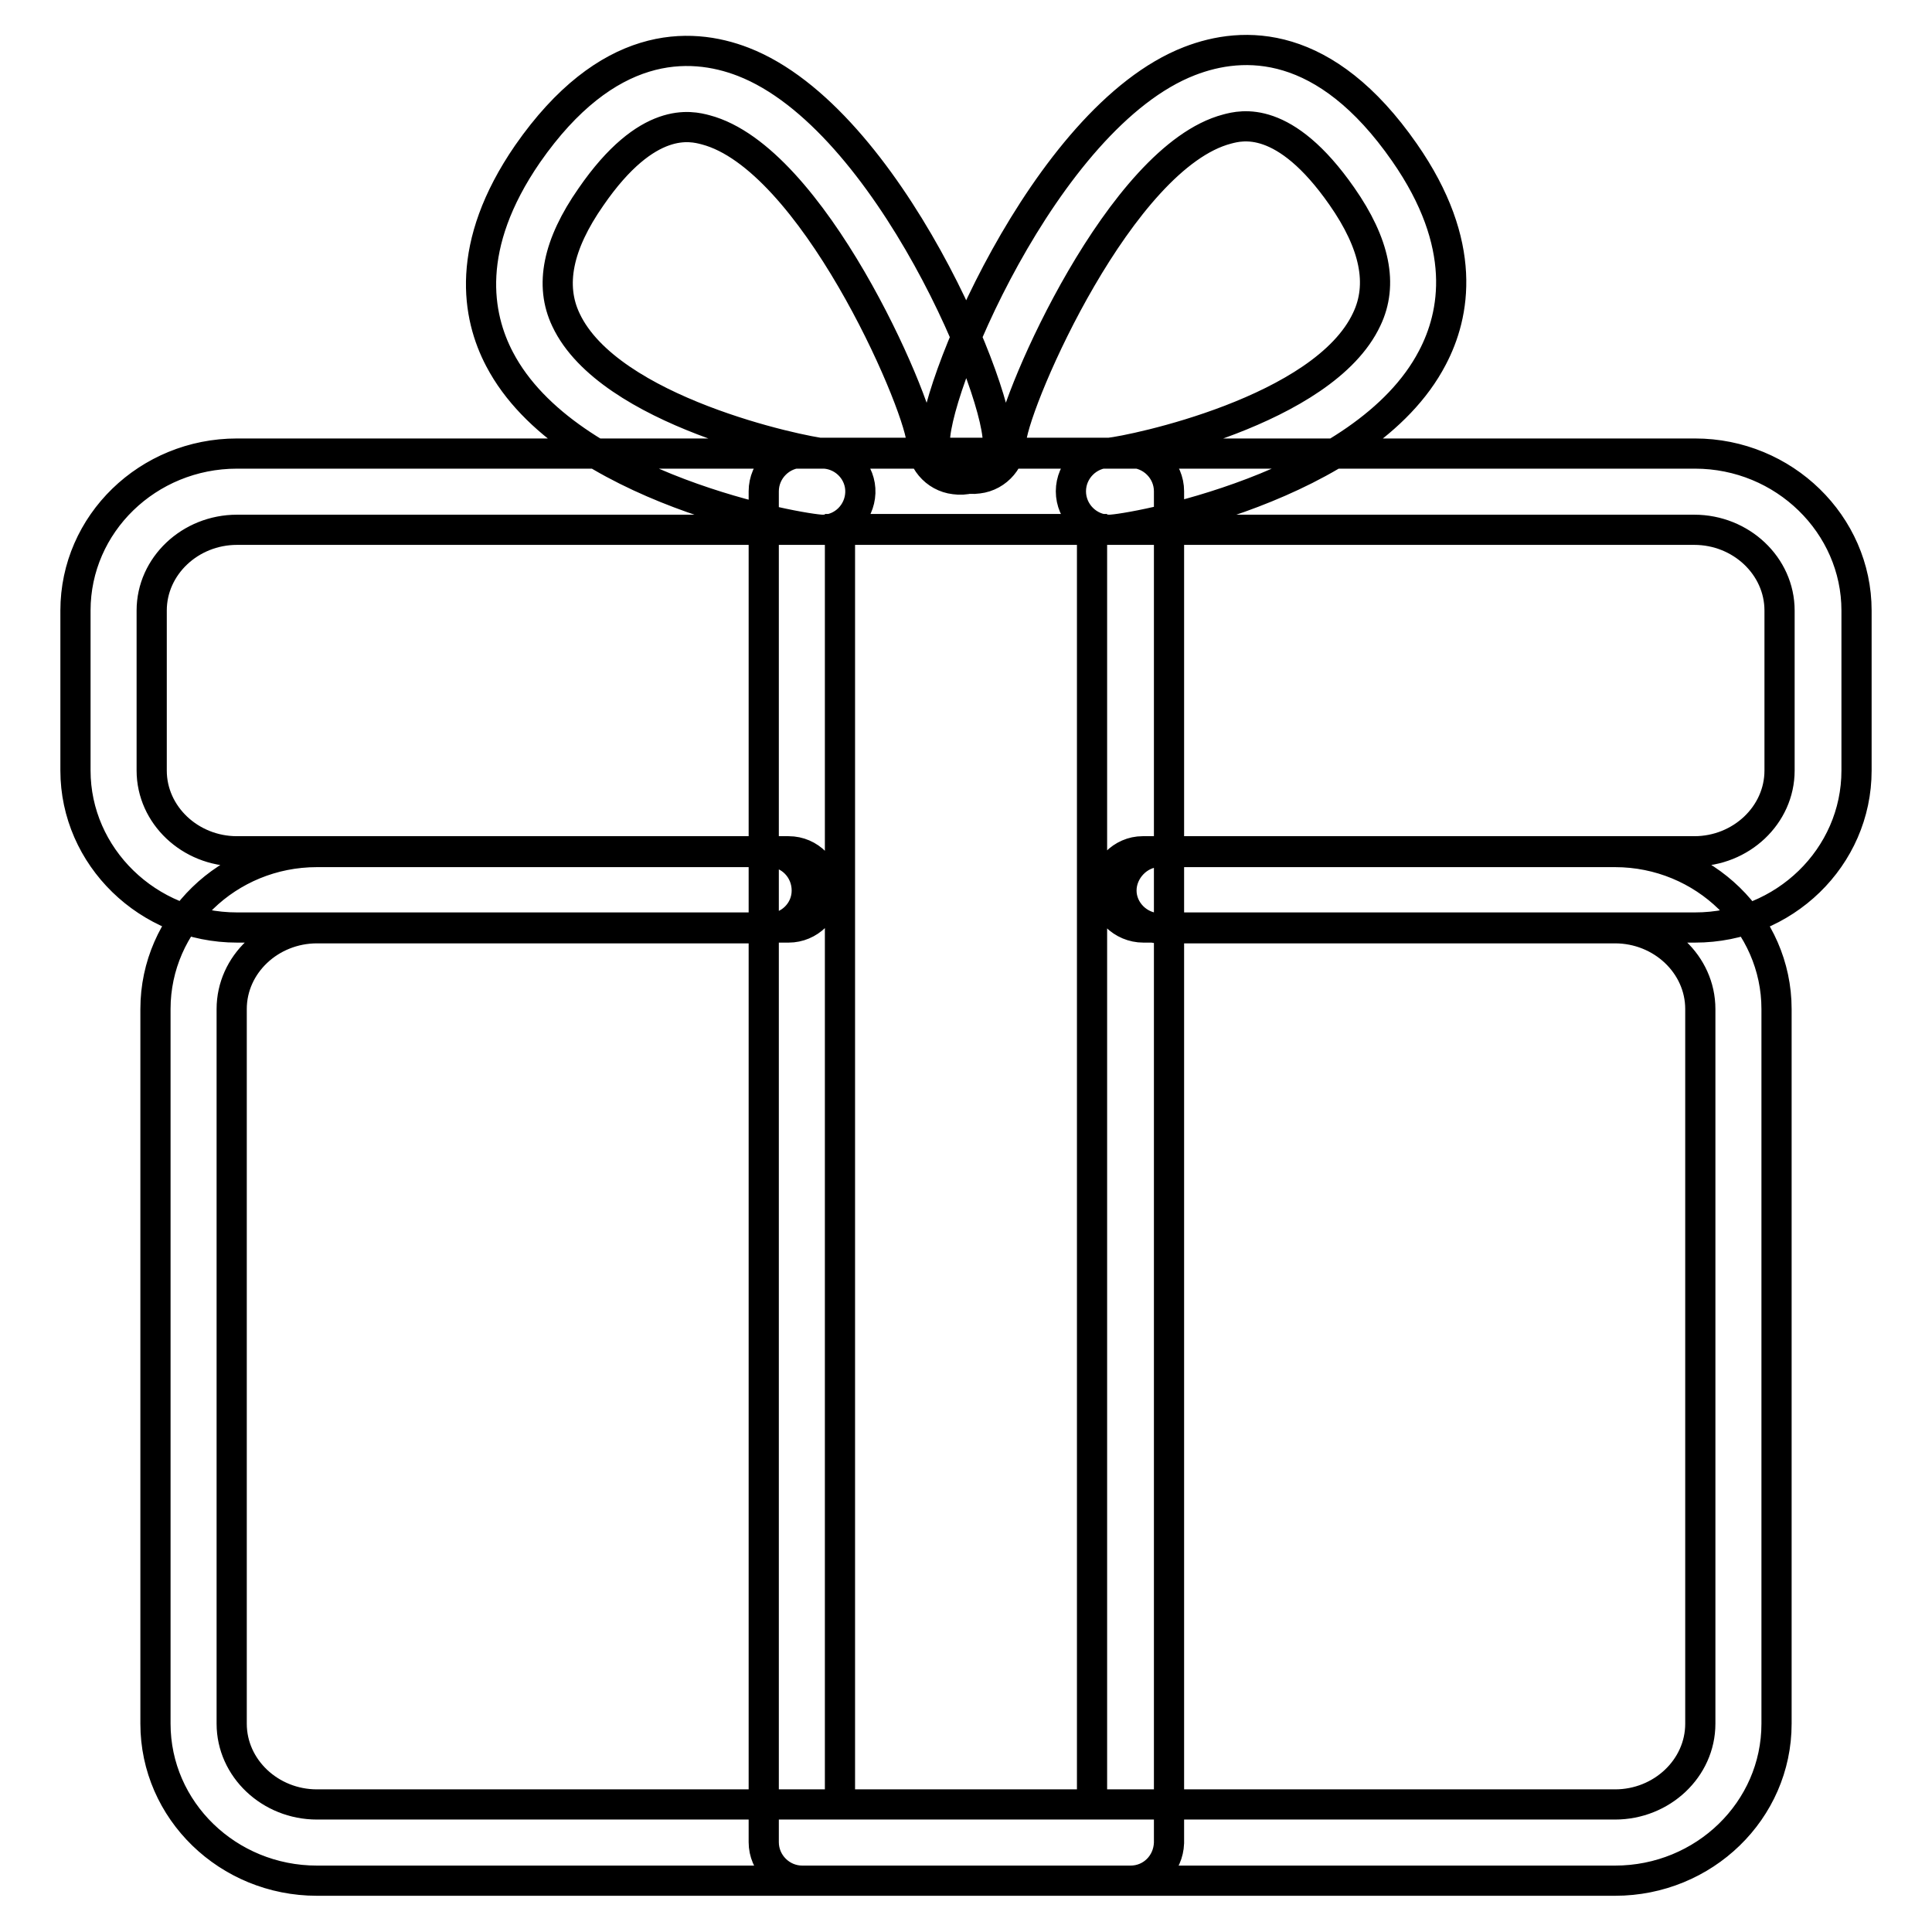
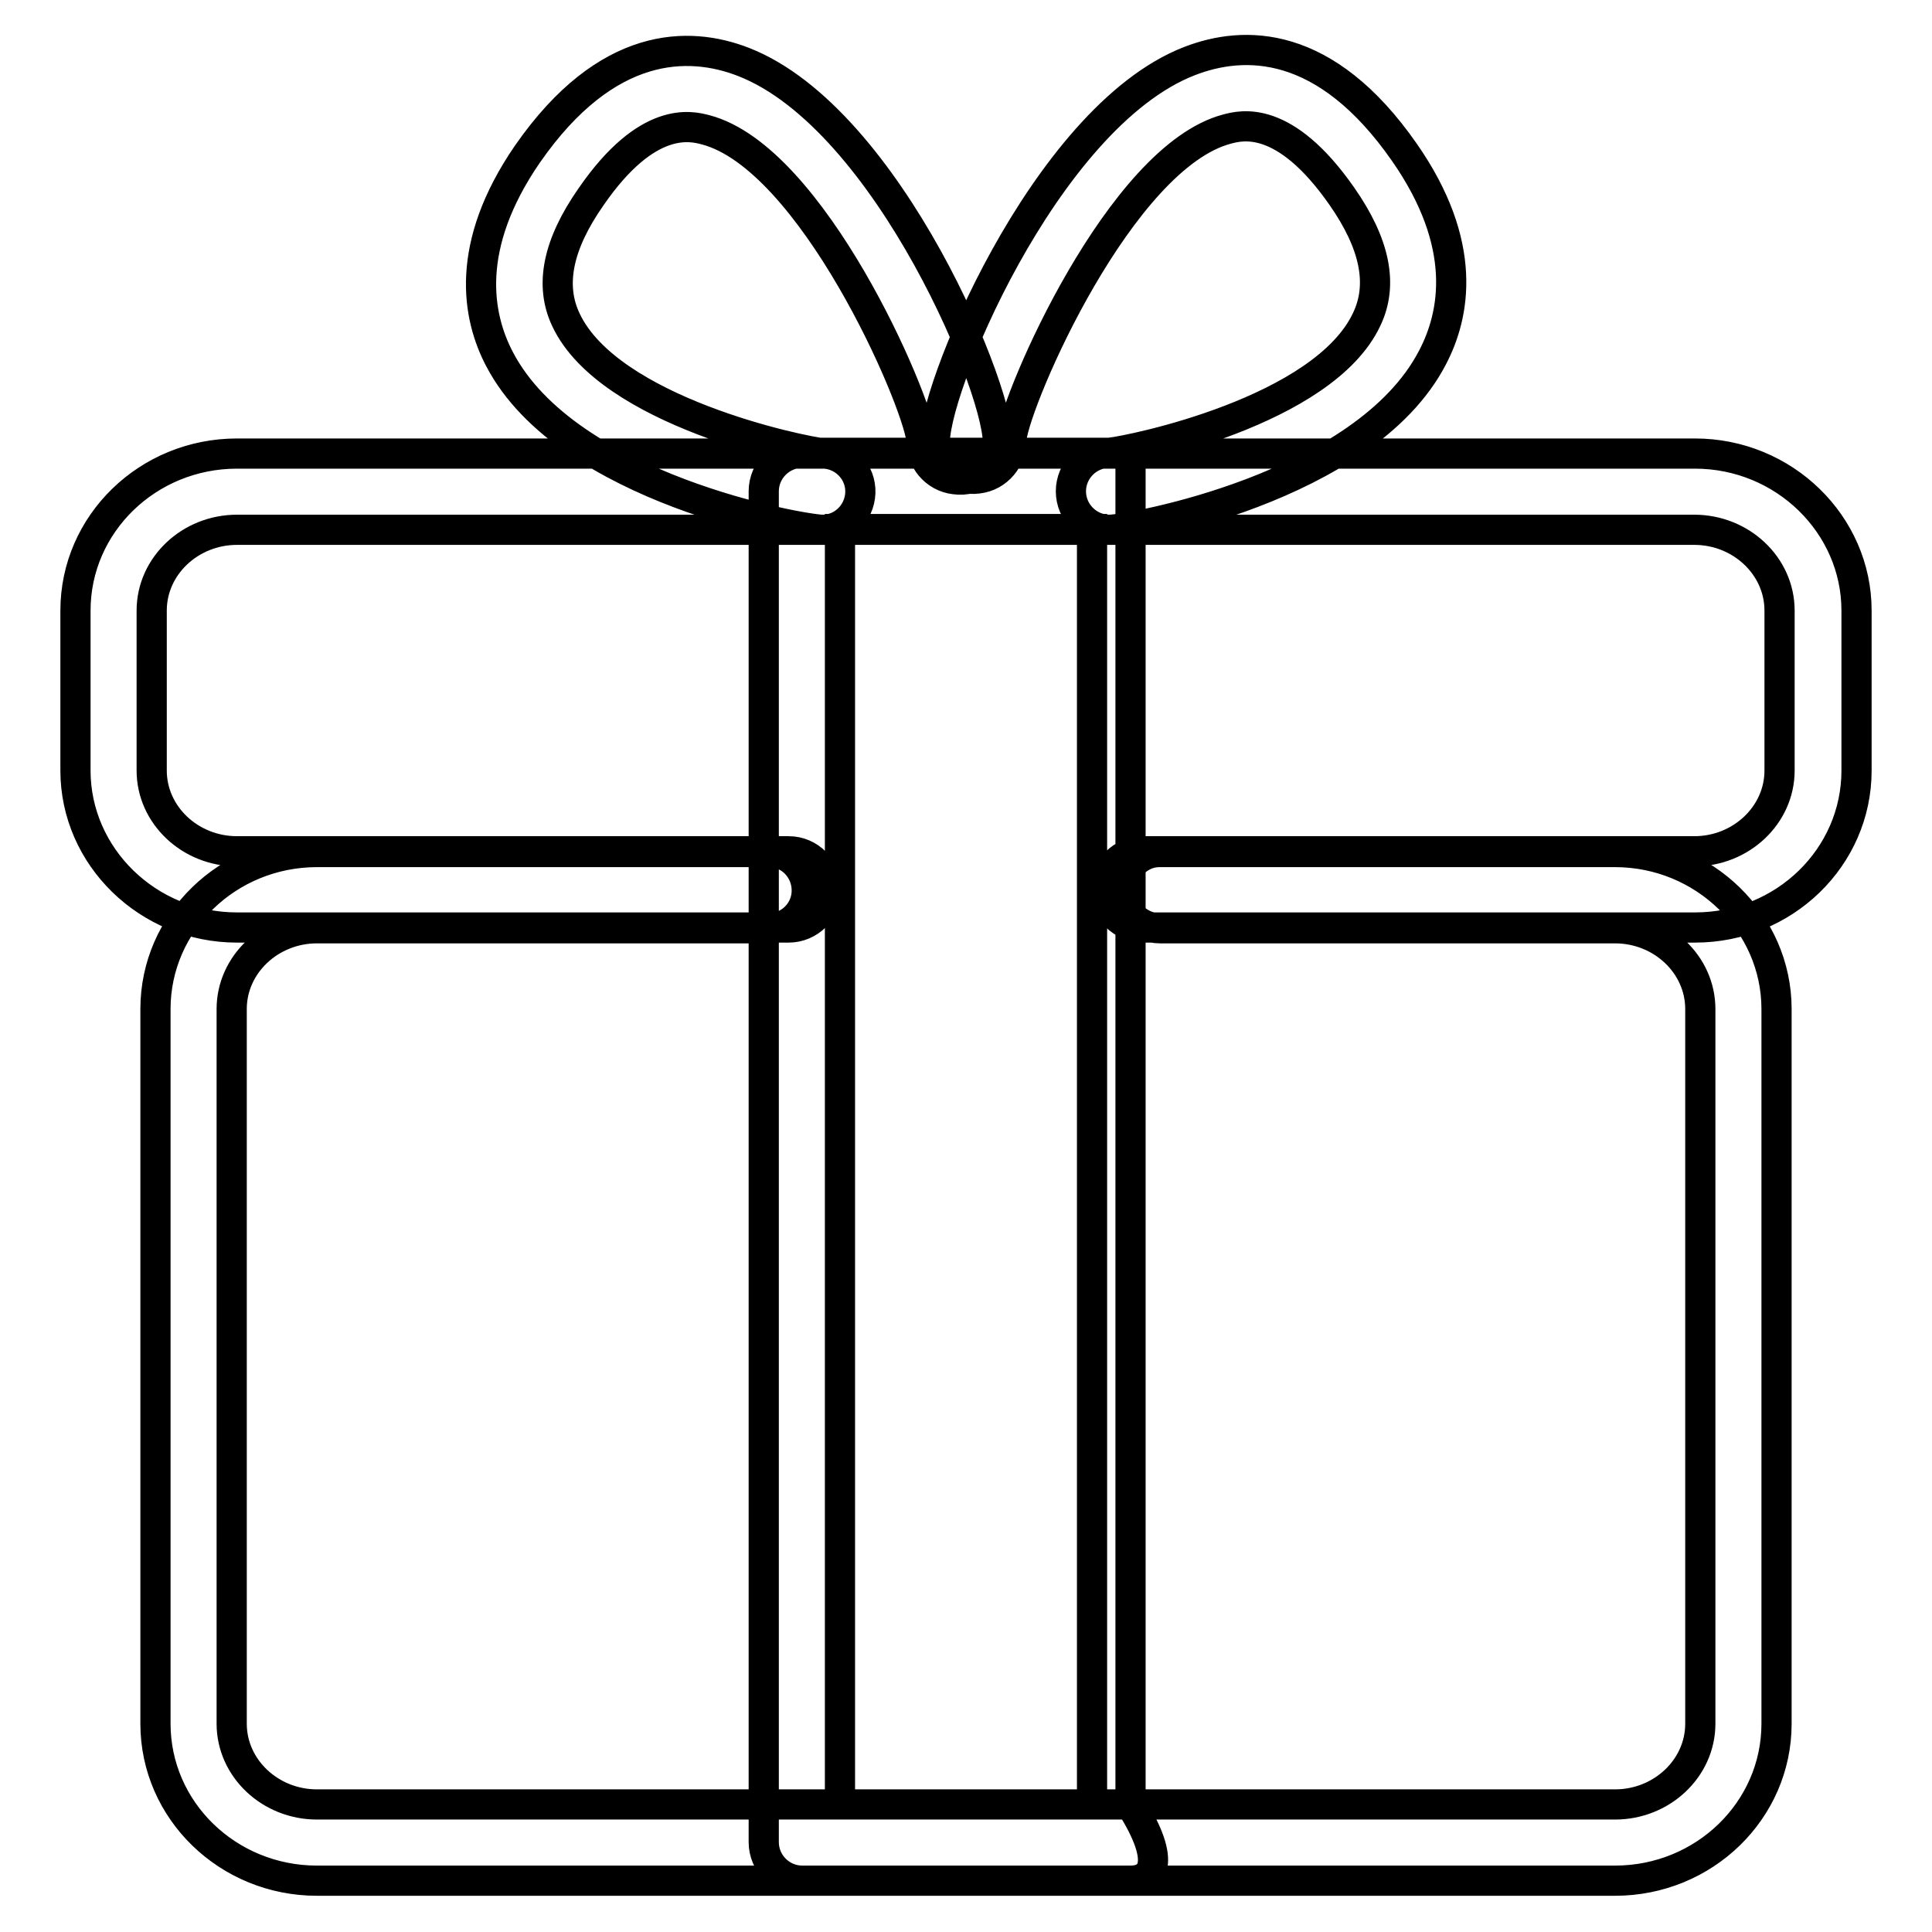
<svg xmlns="http://www.w3.org/2000/svg" version="1.1" x="0px" y="0px" viewBox="0 0 256 256" enable-background="new 0 0 256 256" xml:space="preserve">
  <g>
-     <path stroke-width="4" fill-opacity="0" stroke="#000000" d="M214,249.2H42c-11.8,0-21.4-9.3-21.4-20.8v-94.7c0-11.5,9.6-20.8,21.4-20.8h59.9c2.8,0,5,2.3,5,5.1 c0,2.8-2.3,5-5,5H42c-6.2,0-11.3,4.8-11.3,10.7v94.7c0,5.9,5.1,10.7,11.3,10.7h172c6.2,0,11.3-4.8,11.3-10.7v-94.7 c0-5.9-5.1-10.7-11.3-10.7h-60.3c-2.8,0-5.1-2.3-5.1-5s2.3-5.1,5-5.1c0,0,0,0,0,0H214c11.8,0,21.4,9.4,21.4,20.8v94.7 C235.4,239.9,225.8,249.2,214,249.2L214,249.2z M224.6,122.9h-73.1c-2.8,0-5.1-2.3-5.1-5c0-2.8,2.3-5.1,5-5.1c0,0,0,0,0,0h73.1 c6.2,0,11.3-4.8,11.3-10.7V80.9c0-5.9-5.1-10.7-11.3-10.7H31.4c-6.2,0-11.3,4.8-11.3,10.7v21.2c0,5.9,5.1,10.7,11.3,10.7h73.1 c2.8,0,5,2.3,5,5.1c0,2.8-2.3,5-5,5H31.4c-11.8,0-21.4-9.4-21.4-20.8V80.9c0-11.5,9.6-20.8,21.4-20.8h193.2 c11.8,0,21.4,9.4,21.4,20.8v21.2C246,113.6,236.4,122.9,224.6,122.9z M149.8,249.2h-43.5c-2.8,0-5.1-2.3-5.1-5.1l0,0V65.1 c0-2.8,2.3-5.1,5.1-5.1l0,0h43.5c2.8,0,5.1,2.3,5.1,5.1l0,0v179.1C154.8,247,152.6,249.2,149.8,249.2L149.8,249.2z M111.3,239.1 h33.4v-169h-33.4V239.1z M147,70.2c-2.8,0-5.1-2.3-5.1-5.1c0-2.8,2.3-5.1,5.1-5.1c3-0.3,28.4-5.5,34.1-17.7 c2.2-4.6,1.1-10-3.3-16.3c-7.6-10.9-13.3-9.4-15.2-8.9c-14.1,3.7-27.9,35.4-28.6,41.1c0.1,2.6-1.8,4.9-4.4,5.2 c-2.8,0.4-5.3-1.6-5.7-4.3c-0.8-6.3,14.4-43.5,33.7-51c7.2-2.8,18-3,28.5,12.1c8.5,12.2,6.7,21.5,3.7,27.2 C180.8,64.7,149.6,70.2,147,70.2z M109,70.2c-2.6,0-33.8-5.4-42.8-22.6c-3-5.7-4.7-15,3.7-27.2C80.4,5.3,91.3,5.4,98.5,8.2 c19.3,7.5,34.5,44.7,33.7,51c-0.4,2.8-2.9,4.7-5.7,4.3c-2.6-0.3-4.5-2.6-4.4-5.2c-0.7-5.7-14.5-37.4-28.6-41.1 c-1.9-0.5-7.7-2-15.2,8.9c-4.4,6.3-5.5,11.7-3.3,16.3c5.7,12.1,31.1,17.4,34.3,17.7c2.7,0.2,4.8,2.5,4.7,5.2 C113.9,68,111.7,70.2,109,70.2z" />
+     <path stroke-width="4" fill-opacity="0" stroke="#000000" d="M214,249.2H42c-11.8,0-21.4-9.3-21.4-20.8v-94.7c0-11.5,9.6-20.8,21.4-20.8h59.9c2.8,0,5,2.3,5,5.1 c0,2.8-2.3,5-5,5H42c-6.2,0-11.3,4.8-11.3,10.7v94.7c0,5.9,5.1,10.7,11.3,10.7h172c6.2,0,11.3-4.8,11.3-10.7v-94.7 c0-5.9-5.1-10.7-11.3-10.7h-60.3c-2.8,0-5.1-2.3-5.1-5s2.3-5.1,5-5.1c0,0,0,0,0,0H214c11.8,0,21.4,9.4,21.4,20.8v94.7 C235.4,239.9,225.8,249.2,214,249.2L214,249.2z M224.6,122.9h-73.1c-2.8,0-5.1-2.3-5.1-5c0-2.8,2.3-5.1,5-5.1c0,0,0,0,0,0h73.1 c6.2,0,11.3-4.8,11.3-10.7V80.9c0-5.9-5.1-10.7-11.3-10.7H31.4c-6.2,0-11.3,4.8-11.3,10.7v21.2c0,5.9,5.1,10.7,11.3,10.7h73.1 c2.8,0,5,2.3,5,5.1c0,2.8-2.3,5-5,5H31.4c-11.8,0-21.4-9.4-21.4-20.8V80.9c0-11.5,9.6-20.8,21.4-20.8h193.2 c11.8,0,21.4,9.4,21.4,20.8v21.2C246,113.6,236.4,122.9,224.6,122.9z M149.8,249.2h-43.5c-2.8,0-5.1-2.3-5.1-5.1l0,0V65.1 c0-2.8,2.3-5.1,5.1-5.1l0,0h43.5l0,0v179.1C154.8,247,152.6,249.2,149.8,249.2L149.8,249.2z M111.3,239.1 h33.4v-169h-33.4V239.1z M147,70.2c-2.8,0-5.1-2.3-5.1-5.1c0-2.8,2.3-5.1,5.1-5.1c3-0.3,28.4-5.5,34.1-17.7 c2.2-4.6,1.1-10-3.3-16.3c-7.6-10.9-13.3-9.4-15.2-8.9c-14.1,3.7-27.9,35.4-28.6,41.1c0.1,2.6-1.8,4.9-4.4,5.2 c-2.8,0.4-5.3-1.6-5.7-4.3c-0.8-6.3,14.4-43.5,33.7-51c7.2-2.8,18-3,28.5,12.1c8.5,12.2,6.7,21.5,3.7,27.2 C180.8,64.7,149.6,70.2,147,70.2z M109,70.2c-2.6,0-33.8-5.4-42.8-22.6c-3-5.7-4.7-15,3.7-27.2C80.4,5.3,91.3,5.4,98.5,8.2 c19.3,7.5,34.5,44.7,33.7,51c-0.4,2.8-2.9,4.7-5.7,4.3c-2.6-0.3-4.5-2.6-4.4-5.2c-0.7-5.7-14.5-37.4-28.6-41.1 c-1.9-0.5-7.7-2-15.2,8.9c-4.4,6.3-5.5,11.7-3.3,16.3c5.7,12.1,31.1,17.4,34.3,17.7c2.7,0.2,4.8,2.5,4.7,5.2 C113.9,68,111.7,70.2,109,70.2z" />
  </g>
</svg>